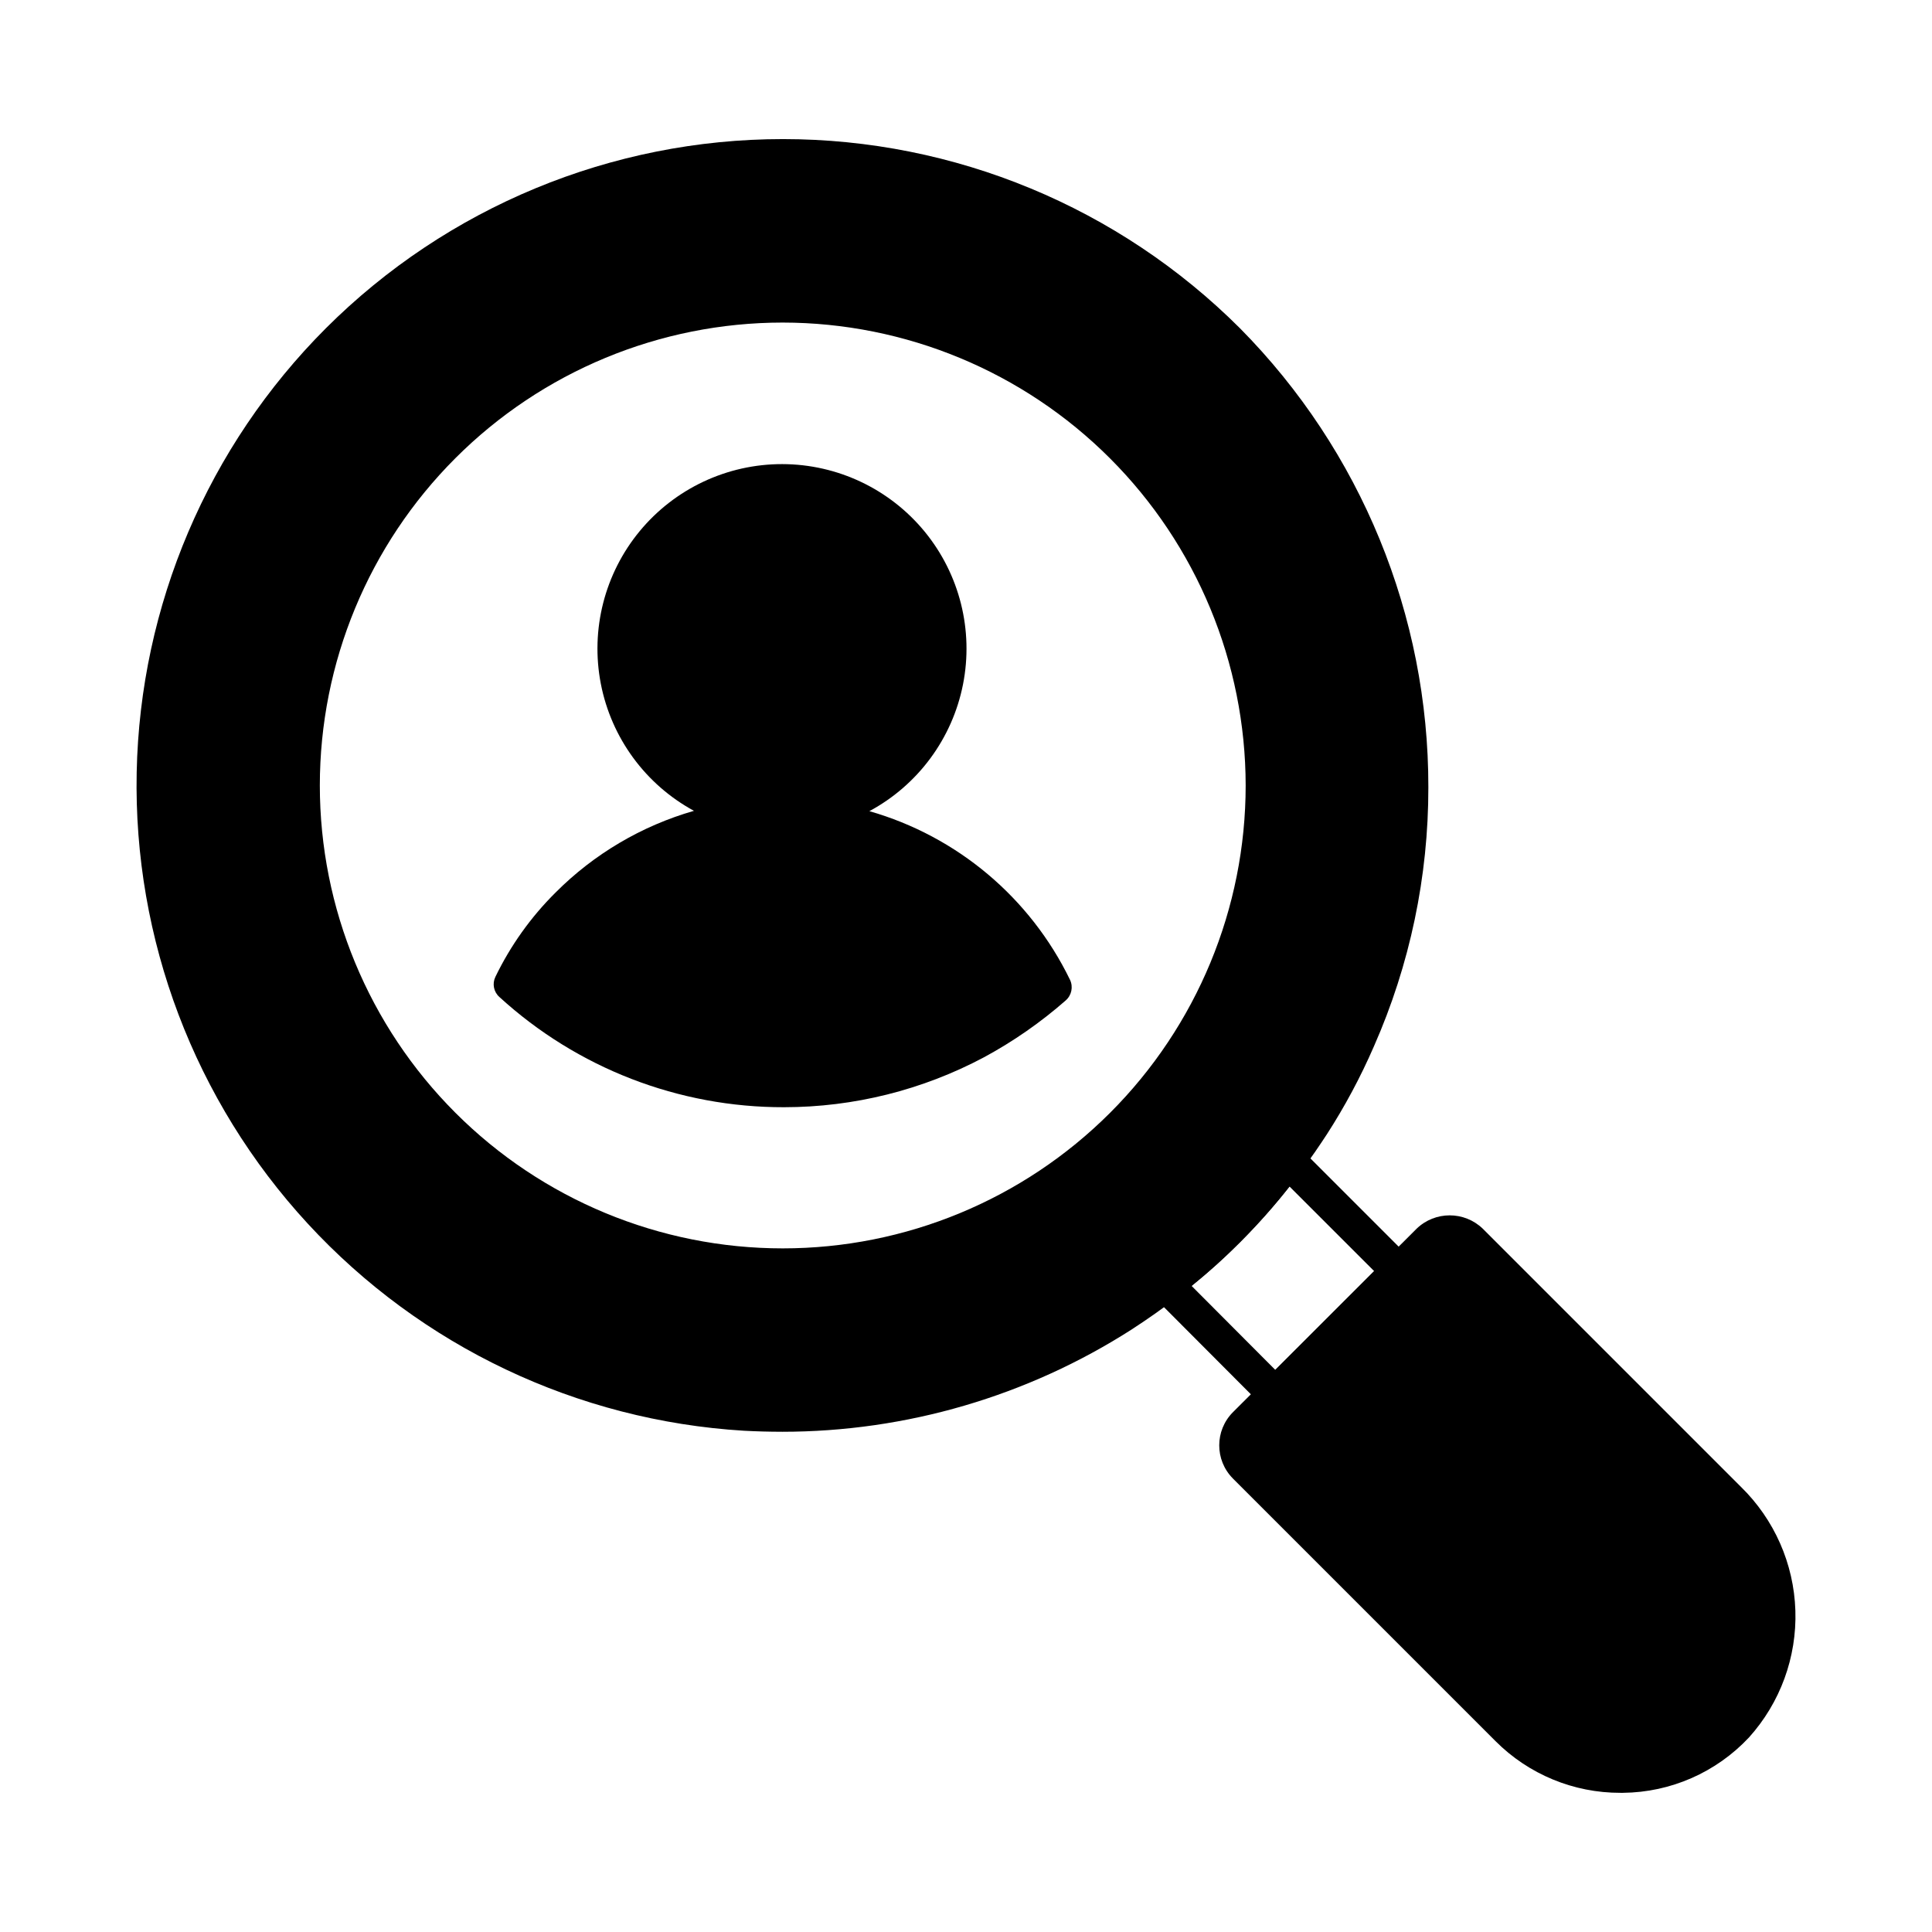
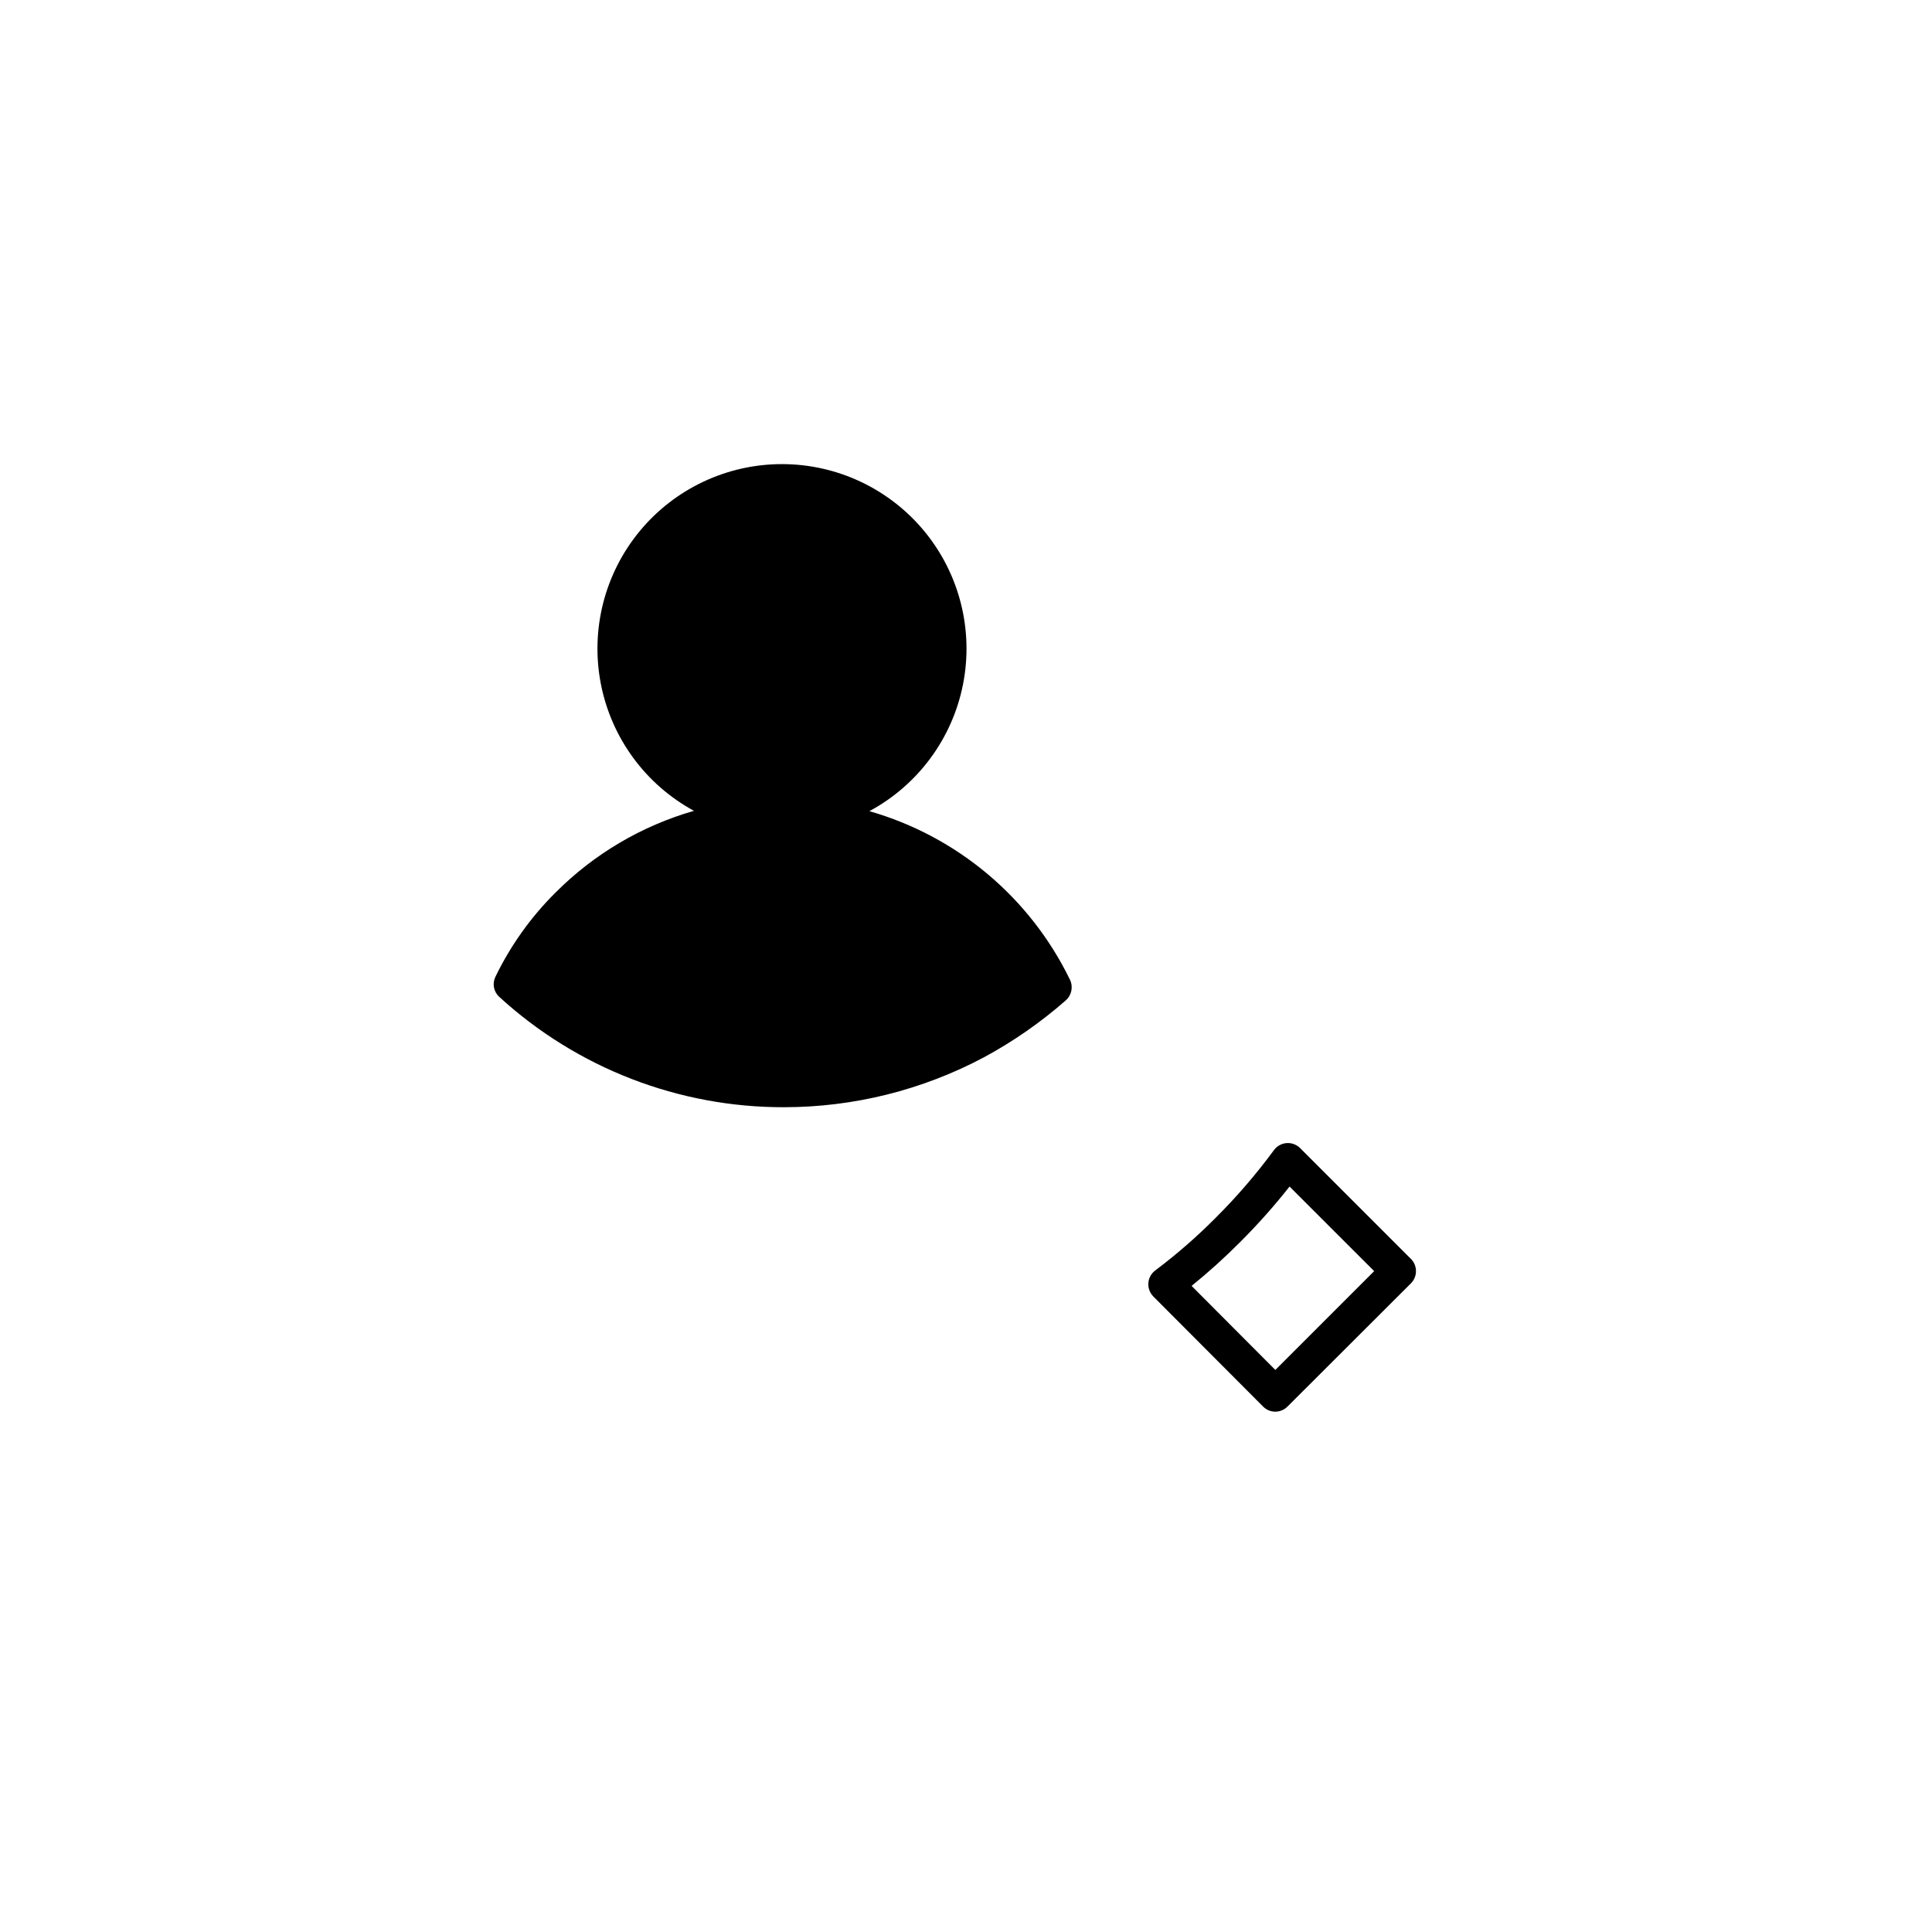
<svg xmlns="http://www.w3.org/2000/svg" fill="#000000" width="800px" height="800px" version="1.1" viewBox="144 144 512 512">
  <g>
    <path d="m481.98 518.11c-1.215 0-2.379-0.484-3.238-1.348l-29.094-29.18h0.004c-0.938-0.941-1.422-2.242-1.324-3.57 0.098-1.324 0.766-2.543 1.832-3.336 5.672-4.266 11.031-8.934 16.031-13.973 5.586-5.57 10.742-11.555 15.418-17.91 0.793-1.078 2.012-1.758 3.344-1.863 1.336-0.102 2.644 0.383 3.594 1.328l29.363 29.363c1.785 1.789 1.785 4.688 0 6.477l-32.723 32.668c-0.852 0.852-2 1.336-3.207 1.344zm-22.188-33.324 22.188 22.262 26.188-26.188-22.426-22.414c-4.074 5.168-8.453 10.086-13.113 14.734-4.074 4.094-8.363 7.969-12.852 11.605z" />
-     <path d="m607.48 604.46c-8.66 9.242-20.727 14.539-33.391 14.656h-0.641c-12.422 0.031-24.34-4.898-33.113-13.691l-69.617-69.617v-0.004c-4.809-4.856-4.809-12.68 0-17.535l48.695-48.648c4.894-4.719 12.645-4.719 17.543 0l68.379 68.379c8.875 8.656 14.059 20.41 14.457 32.801 0.398 12.391-4.012 24.453-12.312 33.66z" />
-     <path d="m472.65 231.04c-32.129-32.121-75.699-50.172-121.13-50.18-45.434-0.008-89.012 18.023-121.16 50.133-31.277 31.285-49.242 73.453-50.137 117.68-0.895 44.23 15.352 87.09 45.34 119.61 29.984 32.523 71.391 52.188 115.55 54.875 3.391 0.184 6.777 0.273 10.168 0.273v0.004c32.859 0 65.035-9.426 92.699-27.16 4.762-3.109 8.383-5.68 11.633-8.246 6.023-4.535 11.715-9.496 17.039-14.84 5.883-5.902 11.32-12.242 16.258-18.957 2.609-3.434 4.945-6.914 6.688-9.578v0.004c4.797-7.434 8.98-15.246 12.504-23.359 9.539-21.629 14.453-45.016 14.426-68.656 0.062-45.523-17.863-89.23-49.875-121.6zm1.465 121.14c-0.008 32.531-12.934 63.73-35.941 86.734-23.008 23-54.211 35.922-86.742 35.918-32.535 0-63.734-12.926-86.738-35.93-23.008-23.004-35.93-54.203-35.934-86.738 0-32.535 12.918-63.734 35.922-86.742 23-23.008 54.199-35.938 86.734-35.941 32.531 0.027 63.723 12.965 86.727 35.969 23.004 23.004 35.941 54.195 35.973 86.73z" />
    <path d="m426.43 409.12c-6.633 5.82-13.898 10.875-21.664 15.07-16.312 8.684-34.508 13.227-52.988 13.234-27.922 0.059-54.848-10.367-75.445-29.219-1.5-1.336-1.93-3.508-1.055-5.316 4.012-8.297 9.398-15.855 15.941-22.348 10.188-10.223 22.816-17.676 36.684-21.664-12.844-6.973-21.898-19.328-24.68-33.676-2.777-14.352 1.004-29.191 10.316-40.457 9.312-11.266 23.176-17.777 37.789-17.75 14.617 0.031 28.453 6.598 37.723 17.898 9.266 11.305 12.992 26.16 10.152 40.496-2.836 14.34-11.938 26.656-24.812 33.578 23.273 6.668 42.609 22.922 53.176 44.703 0.883 1.867 0.418 4.09-1.137 5.449z" />
  </g>
</svg>